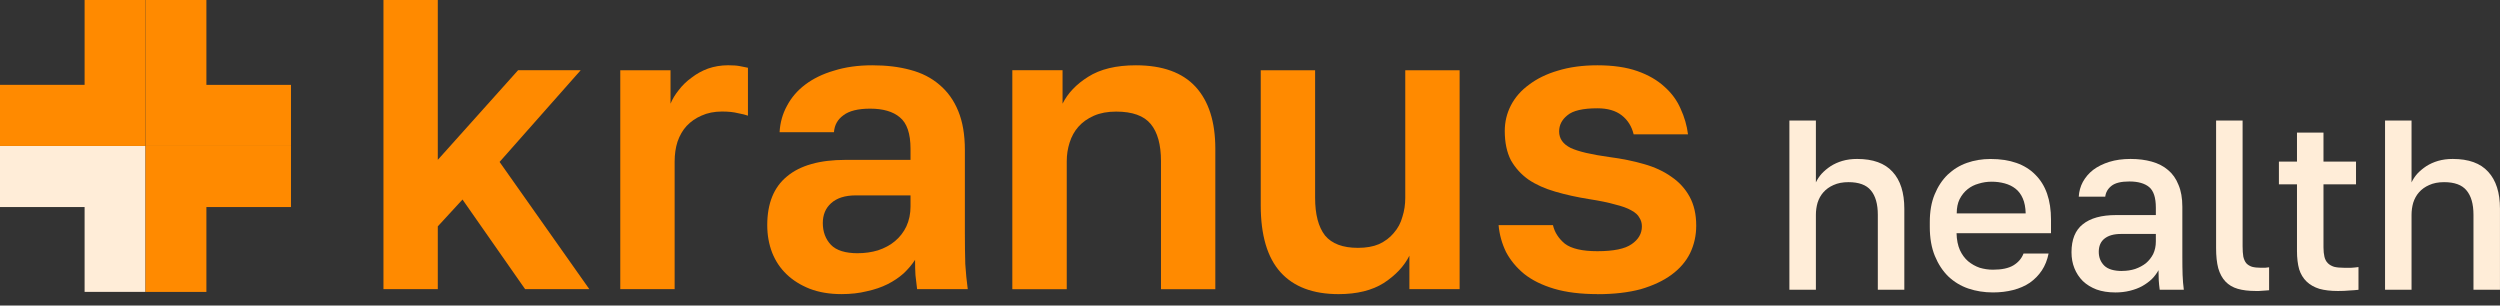
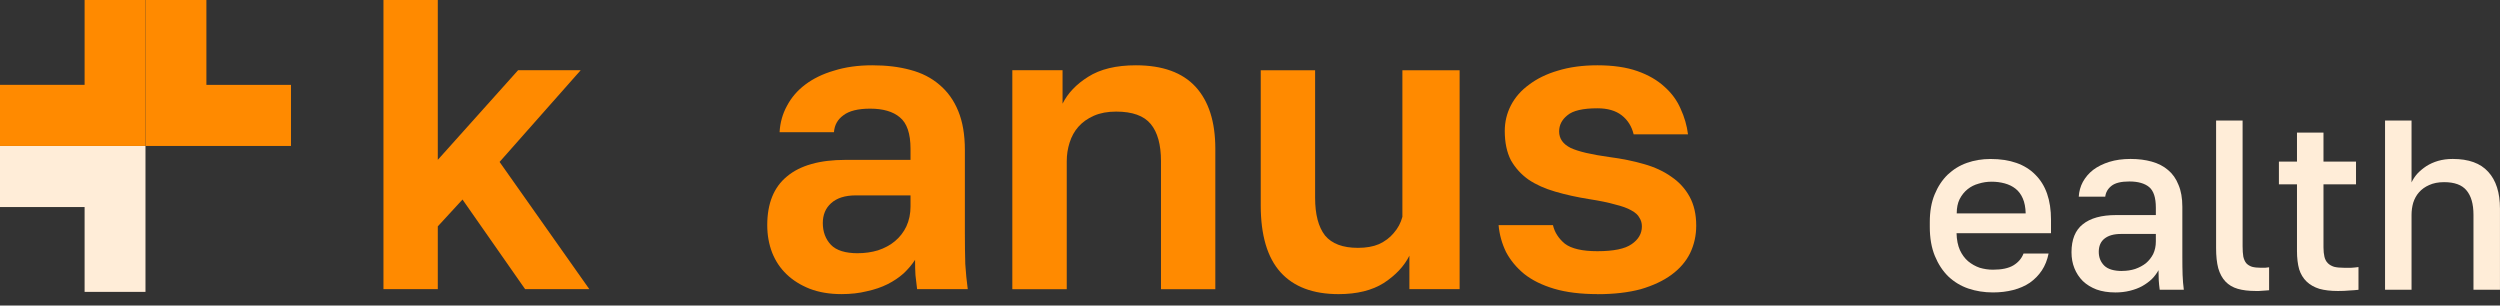
<svg xmlns="http://www.w3.org/2000/svg" width="180" height="22" viewBox="0 0 180 22" fill="none">
  <rect x="0" y="0" width="180" height="22" fill="#333333" stroke="none" />
  <g clip-path="url(#clip0_223_3031)">
    <path d="M27.609 20.819V0H31.521V11.509L37.302 5.056H41.81L35.97 11.659L42.432 20.819H37.808L33.3 14.366L31.521 16.299V20.819H27.609Z" fill="#FF8A00" />
-     <path d="M44.66 20.819V5.057H48.278V7.466C48.417 7.129 48.613 6.803 48.871 6.484C49.127 6.147 49.434 5.849 49.791 5.593C50.147 5.316 50.542 5.098 50.976 4.938C51.43 4.78 51.915 4.699 52.429 4.699C52.785 4.699 53.062 4.72 53.258 4.759C53.475 4.798 53.674 4.839 53.852 4.878V8.328C53.694 8.269 53.457 8.209 53.139 8.15C52.824 8.069 52.437 8.03 51.983 8.03C51.43 8.03 50.934 8.129 50.501 8.328C50.085 8.507 49.731 8.756 49.434 9.072C49.158 9.37 48.941 9.745 48.781 10.201C48.642 10.636 48.574 11.113 48.574 11.629V20.819H44.66Z" fill="#FF8A00" />
    <path d="M61.764 18.231C62.278 18.231 62.761 18.161 63.215 18.024C63.69 17.866 64.096 17.648 64.431 17.368C64.788 17.07 65.064 16.713 65.26 16.298C65.459 15.863 65.557 15.386 65.557 14.871V14.068H61.614C60.842 14.068 60.251 14.257 59.836 14.633C59.44 14.99 59.242 15.464 59.242 16.06C59.242 16.695 59.44 17.221 59.836 17.638C60.23 18.034 60.873 18.233 61.762 18.233L61.764 18.231ZM60.579 21.176C59.73 21.176 58.968 21.047 58.297 20.79C57.646 20.531 57.091 20.186 56.636 19.749C56.182 19.314 55.836 18.798 55.599 18.202C55.361 17.588 55.242 16.923 55.242 16.21C55.242 14.643 55.717 13.475 56.665 12.7C57.612 11.908 59.017 11.511 60.873 11.511H65.557V10.708C65.557 9.618 65.301 8.864 64.788 8.447C64.294 8.03 63.582 7.823 62.652 7.823C61.782 7.823 61.142 7.981 60.726 8.299C60.31 8.597 60.083 9.004 60.045 9.519H56.13C56.169 8.825 56.347 8.19 56.665 7.615C56.98 7.02 57.416 6.514 57.969 6.097C58.542 5.662 59.234 5.323 60.045 5.087C60.855 4.831 61.775 4.701 62.802 4.701C63.83 4.701 64.721 4.81 65.529 5.028C66.36 5.245 67.06 5.603 67.633 6.097C68.227 6.592 68.681 7.227 68.996 8.001C69.314 8.776 69.471 9.706 69.471 10.796V16.803C69.471 17.635 69.482 18.371 69.5 19.005C69.538 19.619 69.598 20.225 69.678 20.819H66.032C65.993 20.443 65.952 20.104 65.913 19.808C65.893 19.492 65.885 19.125 65.885 18.707C65.668 19.044 65.392 19.371 65.056 19.689C64.721 19.987 64.336 20.244 63.899 20.464C63.466 20.681 62.97 20.85 62.417 20.969C61.865 21.109 61.25 21.176 60.579 21.176Z" fill="#FF8A00" />
    <path d="M72.887 20.819V5.056H76.504V7.465C76.878 6.711 77.493 6.066 78.342 5.533C79.213 4.978 80.359 4.701 81.781 4.701C83.697 4.701 85.13 5.217 86.08 6.248C87.028 7.279 87.503 8.765 87.503 10.708V20.821H83.591V11.602C83.591 10.413 83.344 9.519 82.85 8.926C82.357 8.33 81.526 8.035 80.361 8.035C79.749 8.035 79.215 8.133 78.761 8.333C78.306 8.532 77.932 8.799 77.635 9.136C77.359 9.452 77.15 9.83 77.013 10.265C76.873 10.7 76.806 11.149 76.806 11.605V20.824H72.892L72.887 20.819Z" fill="#FF8A00" />
-     <path d="M96.376 21.177C94.538 21.177 93.144 20.651 92.196 19.599C91.249 18.547 90.773 16.941 90.773 14.781V5.057H94.688V14.247C94.688 15.436 94.925 16.34 95.4 16.954C95.893 17.55 96.683 17.845 97.77 17.845C98.364 17.845 98.868 17.757 99.284 17.579C99.717 17.379 100.074 17.112 100.35 16.776C100.647 16.439 100.853 16.053 100.972 15.615C101.112 15.18 101.179 14.724 101.179 14.247V5.057H105.093V20.819H101.476V18.41C101.101 19.164 100.487 19.817 99.637 20.374C98.788 20.91 97.701 21.177 96.376 21.177Z" fill="#FF8A00" />
+     <path d="M96.376 21.177C94.538 21.177 93.144 20.651 92.196 19.599C91.249 18.547 90.773 16.941 90.773 14.781V5.057H94.688V14.247C94.688 15.436 94.925 16.34 95.4 16.954C95.893 17.55 96.683 17.845 97.77 17.845C98.364 17.845 98.868 17.757 99.284 17.579C99.717 17.379 100.074 17.112 100.35 16.776C100.647 16.439 100.853 16.053 100.972 15.615V5.057H105.093V20.819H101.476V18.41C101.101 19.164 100.487 19.817 99.637 20.374C98.788 20.91 97.701 21.177 96.376 21.177Z" fill="#FF8A00" />
    <path d="M115.012 21.176C113.806 21.176 112.768 21.047 111.9 20.79C111.03 20.531 110.31 20.176 109.737 19.72C109.184 19.264 108.748 18.738 108.433 18.143C108.136 17.529 107.958 16.884 107.898 16.21H111.813C111.931 16.726 112.218 17.171 112.672 17.549C113.148 17.907 113.927 18.086 115.014 18.086C116.181 18.086 117 17.917 117.475 17.581C117.968 17.244 118.216 16.816 118.216 16.301C118.216 16.063 118.156 15.855 118.038 15.677C117.94 15.477 117.741 15.301 117.444 15.14C117.168 14.982 116.783 14.843 116.287 14.723C115.812 14.584 115.19 14.457 114.42 14.337C113.55 14.198 112.74 14.021 111.988 13.801C111.237 13.584 110.594 13.296 110.062 12.939C109.528 12.563 109.104 12.097 108.787 11.54C108.49 10.965 108.343 10.26 108.343 9.429C108.343 8.773 108.49 8.159 108.787 7.584C109.084 7.009 109.517 6.514 110.091 6.097C110.664 5.662 111.356 5.323 112.166 5.087C112.995 4.831 113.945 4.701 115.012 4.701C116.137 4.701 117.098 4.841 117.888 5.118C118.678 5.395 119.331 5.774 119.845 6.248C120.359 6.704 120.744 7.229 121.002 7.825C121.278 8.421 121.456 9.035 121.536 9.67H117.622C117.483 9.094 117.196 8.639 116.762 8.302C116.328 7.965 115.745 7.797 115.014 7.797C113.966 7.797 113.246 7.965 112.851 8.302C112.456 8.618 112.257 9.006 112.257 9.462C112.257 9.978 112.533 10.374 113.088 10.651C113.641 10.91 114.57 11.128 115.874 11.307C116.783 11.426 117.612 11.594 118.363 11.812C119.135 12.029 119.796 12.338 120.349 12.734C120.901 13.11 121.337 13.586 121.652 14.161C121.967 14.736 122.128 15.431 122.128 16.244C122.128 16.959 121.98 17.622 121.683 18.236C121.386 18.832 120.942 19.347 120.349 19.782C119.755 20.218 119.014 20.565 118.126 20.824C117.237 21.062 116.199 21.181 115.012 21.181V21.176Z" fill="#FF8A00" />
    <path fill-rule="evenodd" clip-rule="evenodd" d="M10.475 21.015V10.509H6.091H0V14.907H6.091V21.015H10.475Z" fill="#FFEDD8" />
-     <path fill-rule="evenodd" clip-rule="evenodd" d="M20.951 10.509H10.477V14.907V21.018H14.861V14.907H20.951V10.509Z" fill="#FF8A00" />
    <path fill-rule="evenodd" clip-rule="evenodd" d="M10.475 10.509V0H6.091V6.108H0V10.509H6.091H10.475Z" fill="#FF8A00" />
    <path fill-rule="evenodd" clip-rule="evenodd" d="M10.477 10.509H14.861H20.951V6.111H14.861V0H10.477V6.111V10.509Z" fill="#FF8A00" />
-     <path d="M128.836 20.863V8.678H130.744V13.133C130.847 12.913 130.987 12.703 131.16 12.506C131.346 12.309 131.56 12.128 131.803 11.967C132.058 11.804 132.34 11.677 132.652 11.584C132.975 11.491 133.329 11.444 133.711 11.444C134.854 11.444 135.706 11.752 136.262 12.367C136.83 12.98 137.111 13.869 137.111 15.029V20.86H135.203V15.465C135.203 14.687 135.035 14.102 134.7 13.706C134.377 13.312 133.837 13.115 133.086 13.115C132.67 13.115 132.311 13.185 132.009 13.325C131.72 13.452 131.477 13.625 131.281 13.848C131.095 14.058 130.958 14.307 130.865 14.597C130.785 14.877 130.744 15.167 130.744 15.467V20.863H128.836Z" fill="#FFEDD8" />
    <path d="M140.887 15.364H145.849C145.837 14.934 145.769 14.574 145.64 14.284C145.514 13.994 145.341 13.761 145.119 13.587C144.899 13.413 144.638 13.286 144.339 13.204C144.037 13.123 143.727 13.082 143.402 13.082C143.076 13.082 142.767 13.128 142.464 13.222C142.165 13.302 141.899 13.437 141.667 13.623C141.434 13.81 141.243 14.048 141.093 14.338C140.954 14.618 140.884 14.96 140.884 15.364H140.887ZM143.49 21.055C142.865 21.055 142.276 20.962 141.721 20.775C141.176 20.589 140.698 20.299 140.28 19.905C139.875 19.511 139.552 19.016 139.309 18.426C139.067 17.835 138.945 17.138 138.945 16.338V15.991C138.945 15.224 139.061 14.563 139.291 14.007C139.524 13.437 139.836 12.963 140.229 12.579C140.634 12.196 141.096 11.911 141.618 11.727C142.149 11.54 142.718 11.447 143.317 11.447C144.729 11.447 145.803 11.825 146.544 12.579C147.295 13.323 147.672 14.4 147.672 15.817V16.791H140.871C140.884 17.268 140.964 17.672 141.114 18.009C141.264 18.332 141.46 18.599 141.703 18.809C141.958 19.019 142.235 19.174 142.537 19.278C142.849 19.371 143.167 19.418 143.492 19.418C144.127 19.418 144.62 19.314 144.966 19.105C145.312 18.895 145.558 18.612 145.695 18.252H147.499C147.406 18.716 147.244 19.123 147.014 19.47C146.784 19.817 146.492 20.115 146.146 20.358C145.8 20.591 145.4 20.765 144.948 20.881C144.496 20.998 144.011 21.055 143.49 21.055Z" fill="#FFEDD8" />
    <path d="M152.792 19.506C153.127 19.506 153.44 19.459 153.729 19.366C154.028 19.262 154.289 19.122 154.509 18.949C154.728 18.762 154.901 18.542 155.03 18.288C155.157 18.021 155.221 17.718 155.221 17.384V16.845H152.706C152.198 16.845 151.805 16.957 151.526 17.177C151.248 17.397 151.111 17.716 151.111 18.135C151.111 18.529 151.242 18.861 151.508 19.127C151.774 19.384 152.203 19.511 152.792 19.511V19.506ZM152.288 21.055C151.79 21.055 151.346 20.985 150.953 20.845C150.561 20.695 150.23 20.49 149.964 20.236C149.698 19.969 149.497 19.661 149.358 19.314C149.218 18.967 149.148 18.584 149.148 18.164C149.148 17.247 149.42 16.573 149.964 16.146C150.507 15.706 151.307 15.485 152.358 15.485H155.221V14.947C155.221 14.226 155.058 13.734 154.736 13.467C154.413 13.201 153.938 13.066 153.313 13.066C152.722 13.066 152.296 13.169 152.03 13.379C151.764 13.589 151.614 13.848 151.578 14.162H149.67C149.693 13.778 149.791 13.426 149.964 13.1C150.15 12.763 150.398 12.473 150.711 12.229C151.036 11.986 151.423 11.794 151.872 11.654C152.324 11.514 152.833 11.444 153.398 11.444C153.964 11.444 154.475 11.509 154.924 11.636C155.386 11.763 155.781 11.968 156.104 12.245C156.427 12.512 156.677 12.867 156.85 13.307C157.036 13.737 157.129 14.265 157.129 14.892V18.514C157.129 19 157.134 19.43 157.147 19.801C157.16 20.161 157.189 20.516 157.235 20.863H155.5C155.466 20.619 155.443 20.394 155.43 20.184C155.42 19.974 155.412 19.731 155.412 19.454C155.286 19.687 155.123 19.899 154.927 20.099C154.731 20.285 154.498 20.454 154.232 20.604C153.977 20.744 153.682 20.853 153.347 20.936C153.024 21.016 152.67 21.057 152.288 21.057V21.055Z" fill="#FFEDD8" />
    <path d="M162.422 20.951C161.913 20.951 161.48 20.899 161.121 20.796C160.762 20.692 160.467 20.516 160.235 20.272C160.003 20.029 159.83 19.71 159.714 19.314C159.61 18.92 159.559 18.438 159.559 17.869V8.678H161.467V17.729C161.467 18.029 161.485 18.28 161.518 18.477C161.565 18.674 161.634 18.832 161.727 18.946C161.831 19.063 161.97 19.148 162.143 19.208C162.316 19.254 162.525 19.278 162.768 19.278H163.098C163.191 19.267 163.284 19.254 163.375 19.244V20.897C163.318 20.907 163.248 20.915 163.166 20.915C163.086 20.925 162.998 20.933 162.905 20.933C162.825 20.943 162.737 20.951 162.644 20.951H162.419H162.422Z" fill="#FFEDD8" />
    <path d="M168.332 20.951C167.81 20.951 167.366 20.899 166.994 20.795C166.625 20.679 166.318 20.505 166.075 20.272C165.833 20.039 165.652 19.744 165.538 19.384C165.435 19.013 165.383 18.578 165.383 18.078V13.273H164.082V11.636H165.383V9.548H167.291V11.636H169.633V13.273H167.291V17.816C167.291 18.073 167.315 18.298 167.361 18.495C167.408 18.682 167.488 18.832 167.604 18.948C167.72 19.065 167.87 19.15 168.056 19.21C168.242 19.257 168.479 19.28 168.768 19.28H169.29C169.463 19.27 169.636 19.252 169.811 19.228V20.865C169.592 20.889 169.367 20.907 169.135 20.917C168.915 20.94 168.649 20.951 168.337 20.951H168.332Z" fill="#FFEDD8" />
    <path d="M171.723 20.863V8.678H173.631V13.133C173.734 12.913 173.873 12.703 174.046 12.506C174.232 12.309 174.447 12.128 174.689 11.967C174.945 11.804 175.226 11.677 175.539 11.584C175.864 11.491 176.215 11.444 176.597 11.444C177.744 11.444 178.593 11.752 179.148 12.367C179.716 12.98 179.998 13.869 179.998 15.029V20.86H178.09V15.465C178.09 14.687 177.922 14.102 177.586 13.706C177.261 13.312 176.724 13.115 175.973 13.115C175.557 13.115 175.198 13.185 174.896 13.325C174.607 13.452 174.364 13.625 174.168 13.848C173.982 14.058 173.845 14.307 173.752 14.597C173.672 14.877 173.631 15.167 173.631 15.467V20.863H171.723Z" fill="#FFEDD8" />
  </g>
  <defs>
    <clipPath id="clip0_223_3031">
      <rect width="180" height="21.177" fill="white" />
    </clipPath>
  </defs>
</svg>